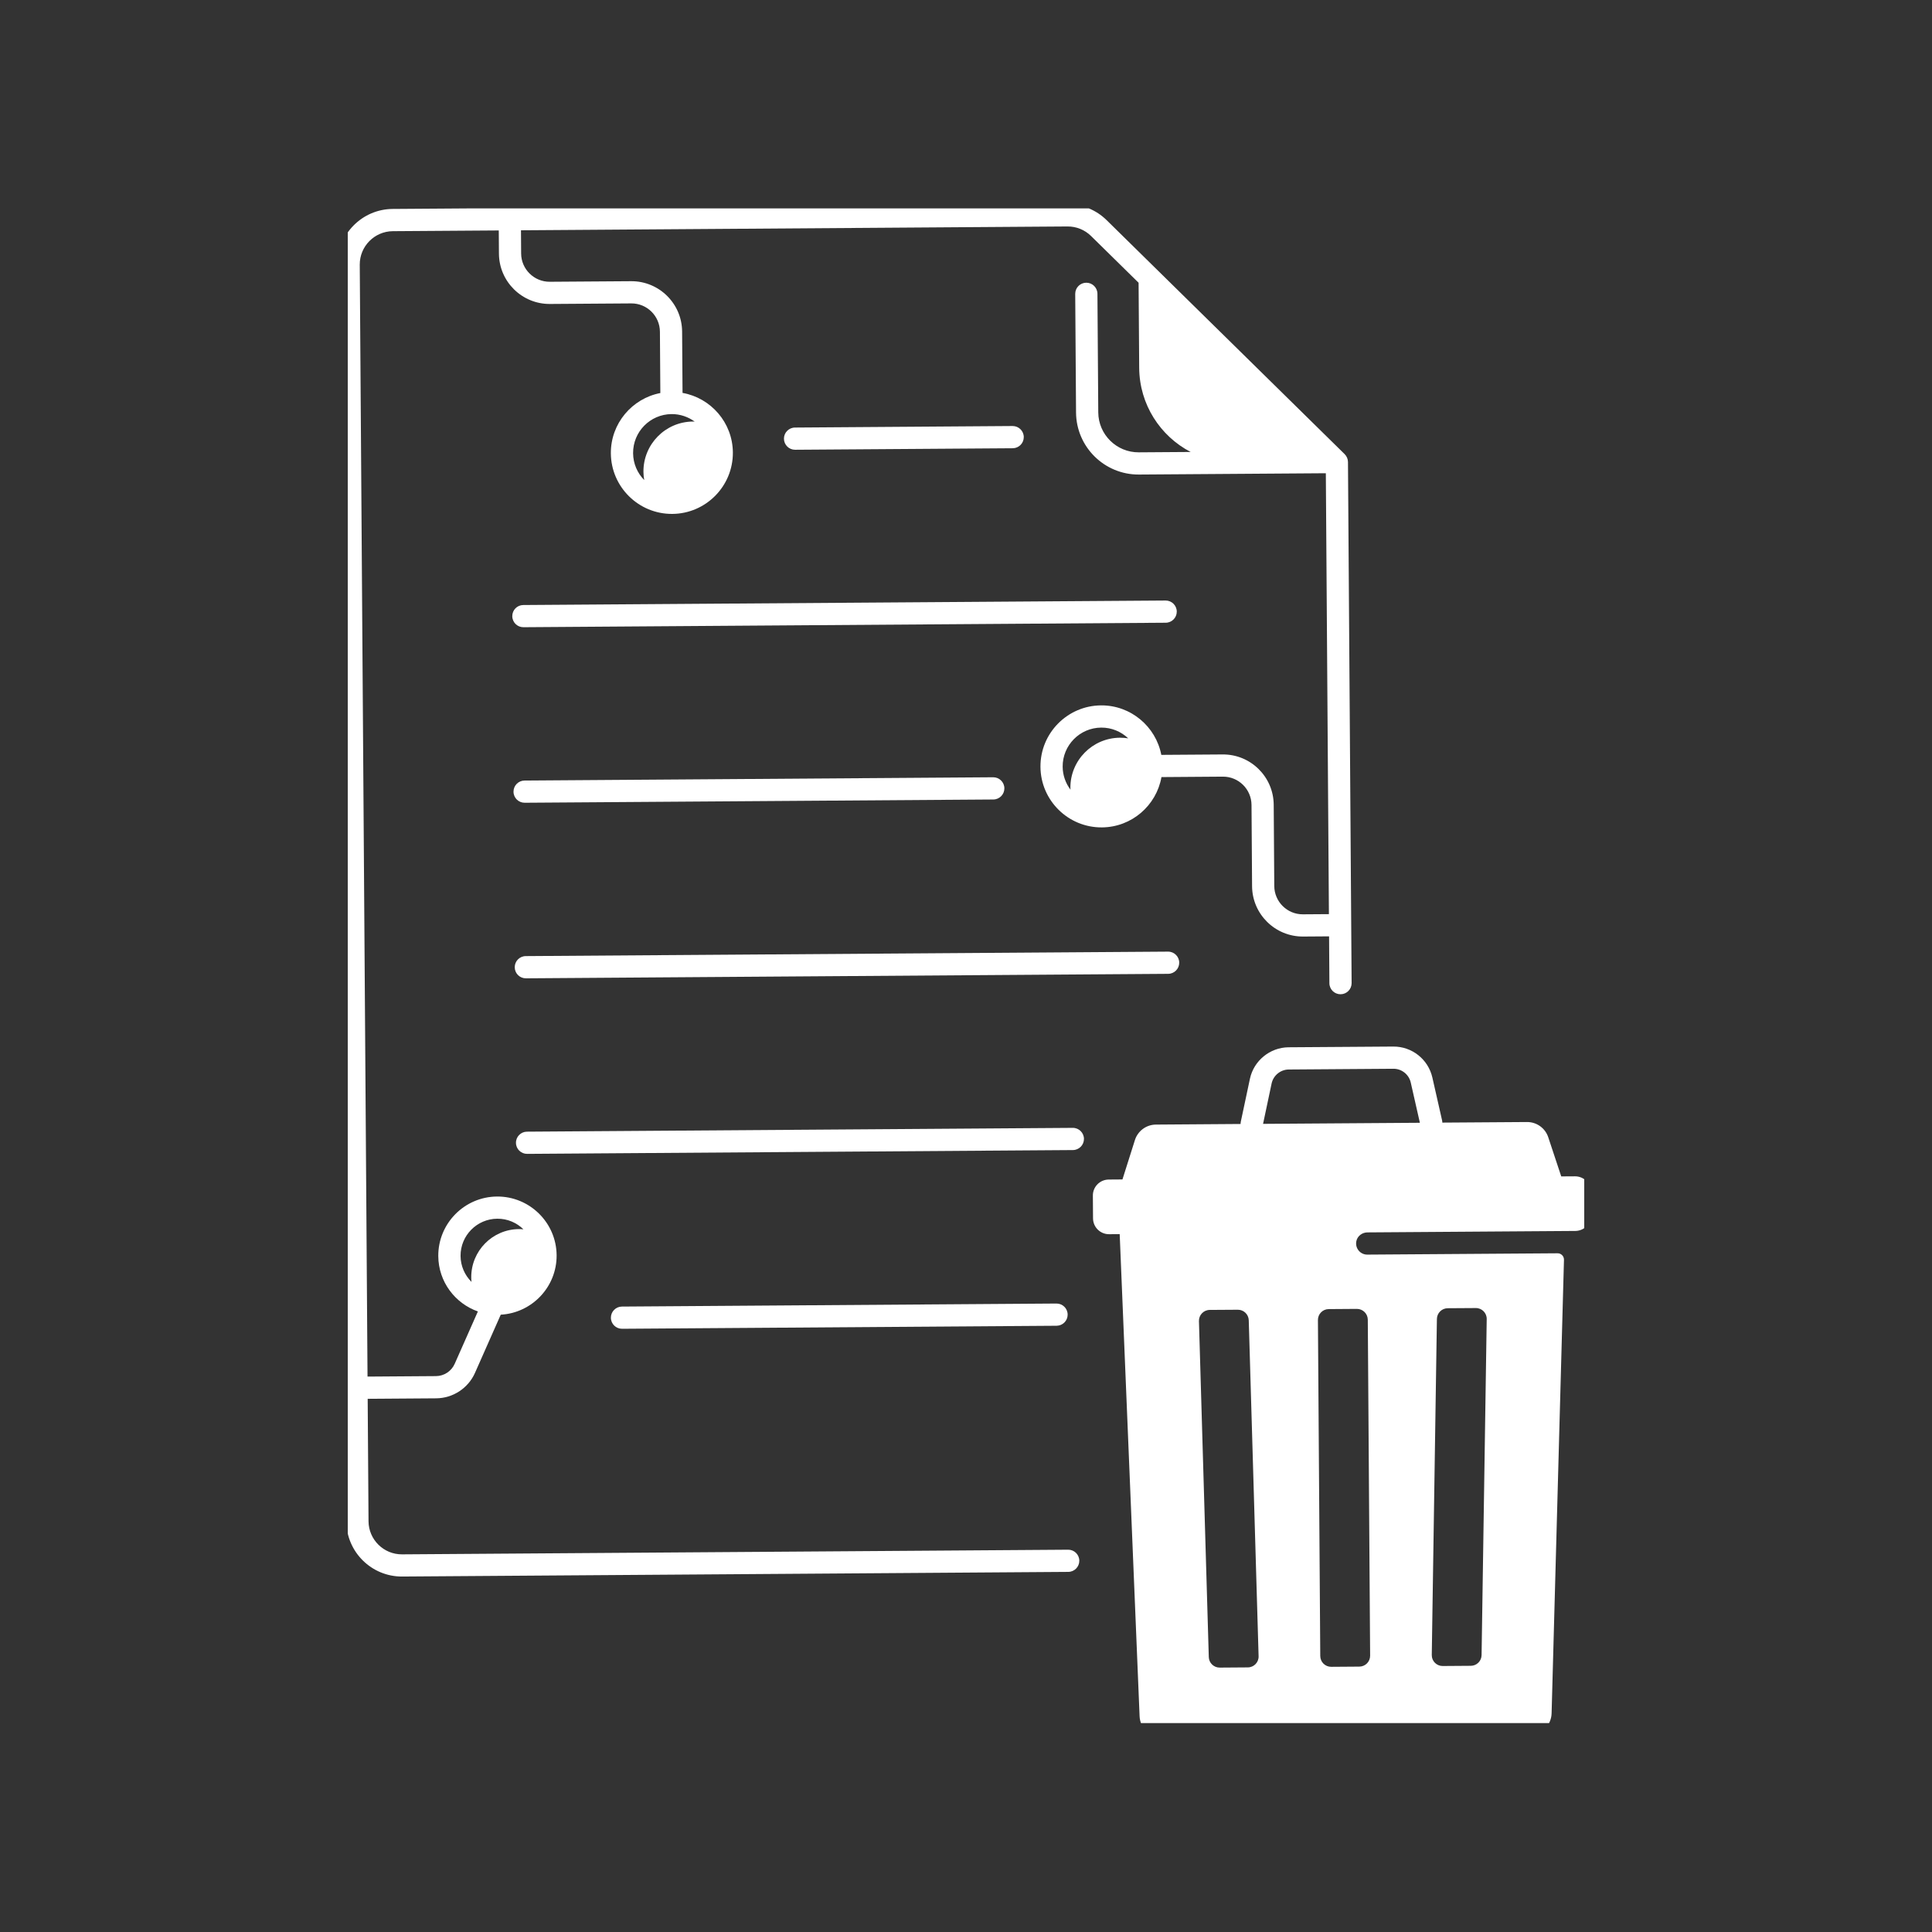
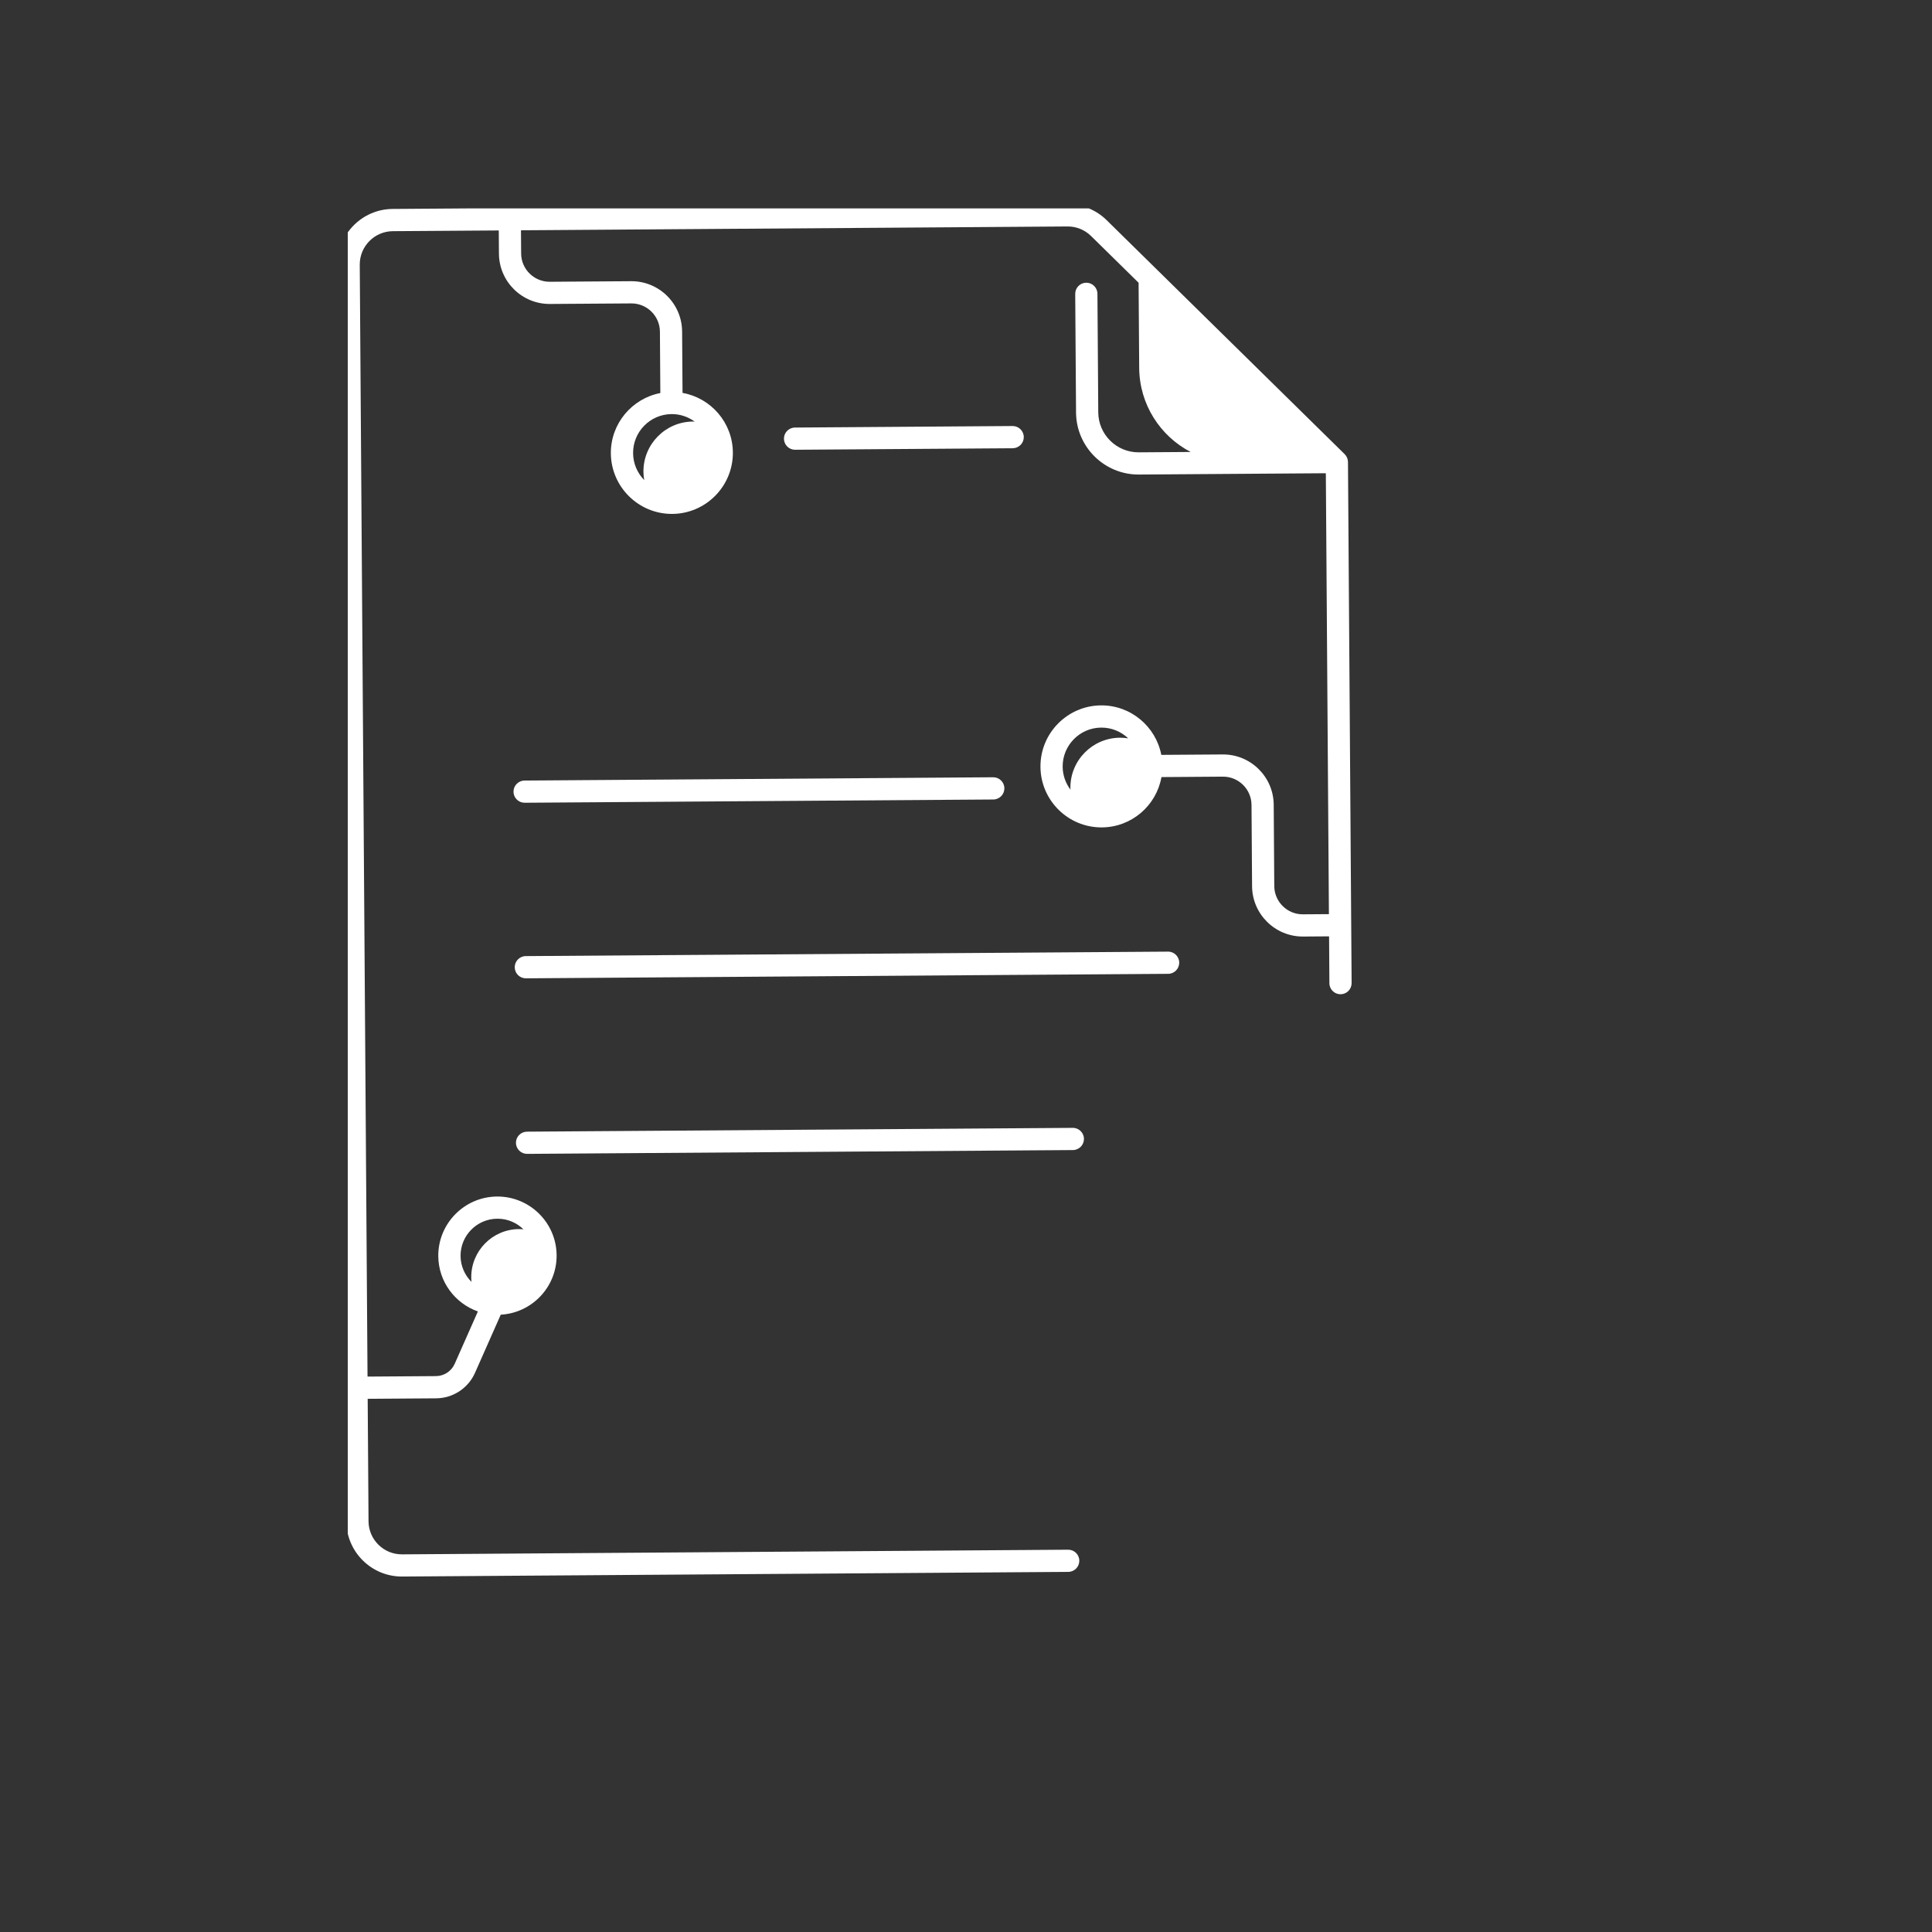
<svg xmlns="http://www.w3.org/2000/svg" width="500" zoomAndPan="magnify" viewBox="0 0 375 375" height="500" preserveAspectRatio="xMidYMid meet" version="1.0">
  <rect x="0" y="0" width="375" height="375" fill="#333333" stroke="none" />
  <defs>
    <clipPath id="fae4922e13">
-       <path d="M 212 203 L 307.5 203 L 307.5 334.453 L 212 334.453 Z M 212 203 " clip-rule="nonzero" />
-     </clipPath>
+       </clipPath>
    <clipPath id="6c53f27cf4">
-       <path d="M 65.43 40.469 L 307.676 38.777 L 309.754 336.52 L 67.508 338.211 Z M 65.43 40.469 " clip-rule="nonzero" />
+       <path d="M 65.43 40.469 L 307.676 38.777 L 309.754 336.52 L 67.508 338.211 M 65.43 40.469 " clip-rule="nonzero" />
    </clipPath>
    <clipPath id="986a4b2dec">
      <path d="M 67.5 40.453 L 263 40.453 L 263 307 L 67.5 307 Z M 67.5 40.453 " clip-rule="nonzero" />
    </clipPath>
    <clipPath id="b1e8c0e290">
      <path d="M 65.43 40.469 L 307.676 38.777 L 309.754 336.52 L 67.508 338.211 Z M 65.43 40.469 " clip-rule="nonzero" />
    </clipPath>
    <clipPath id="2d020d7f30">
-       <path d="M 99 116 L 229 116 L 229 122 L 99 122 Z M 99 116 " clip-rule="nonzero" />
-     </clipPath>
+       </clipPath>
    <clipPath id="cf3512096d">
      <path d="M 65.43 40.469 L 307.676 38.777 L 309.754 336.52 L 67.508 338.211 Z M 65.43 40.469 " clip-rule="nonzero" />
    </clipPath>
    <clipPath id="650f351974">
      <path d="M 99 150 L 195 150 L 195 156 L 99 156 Z M 99 150 " clip-rule="nonzero" />
    </clipPath>
    <clipPath id="e7aef6a59a">
      <path d="M 65.43 40.469 L 307.676 38.777 L 309.754 336.52 L 67.508 338.211 Z M 65.43 40.469 " clip-rule="nonzero" />
    </clipPath>
    <clipPath id="a36abdcaa8">
      <path d="M 152 82 L 199 82 L 199 88 L 152 88 Z M 152 82 " clip-rule="nonzero" />
    </clipPath>
    <clipPath id="b5c9392966">
      <path d="M 65.43 40.469 L 307.676 38.777 L 309.754 336.52 L 67.508 338.211 Z M 65.43 40.469 " clip-rule="nonzero" />
    </clipPath>
    <clipPath id="39492e2fa1">
      <path d="M 99 184 L 229 184 L 229 190 L 99 190 Z M 99 184 " clip-rule="nonzero" />
    </clipPath>
    <clipPath id="638c523829">
      <path d="M 65.43 40.469 L 307.676 38.777 L 309.754 336.52 L 67.508 338.211 Z M 65.43 40.469 " clip-rule="nonzero" />
    </clipPath>
    <clipPath id="bbd28771e9">
      <path d="M 100 218 L 211 218 L 211 224 L 100 224 Z M 100 218 " clip-rule="nonzero" />
    </clipPath>
    <clipPath id="e81d5d25fc">
      <path d="M 65.43 40.469 L 307.676 38.777 L 309.754 336.52 L 67.508 338.211 Z M 65.43 40.469 " clip-rule="nonzero" />
    </clipPath>
    <clipPath id="e5b3aa7111">
      <path d="M 118 253 L 208 253 L 208 258 L 118 258 Z M 118 253 " clip-rule="nonzero" />
    </clipPath>
    <clipPath id="771ce5aacf">
-       <path d="M 65.43 40.469 L 307.676 38.777 L 309.754 336.52 L 67.508 338.211 Z M 65.43 40.469 " clip-rule="nonzero" />
-     </clipPath>
+       </clipPath>
  </defs>
  <g clip-path="url(#fae4922e13)">
    <g clip-path="url(#6c53f27cf4)">
-       <path fill="#ffffff" d="M 305.699 228.324 L 303.035 228.34 L 300.512 220.734 C 299.922 218.961 298.262 217.77 296.391 217.785 L 279.957 217.898 C 279.953 217.746 279.941 217.59 279.902 217.438 L 278.023 209.156 C 277.223 205.613 274.062 203.109 270.438 203.137 L 250.109 203.277 C 246.508 203.305 243.355 205.875 242.609 209.395 L 240.844 217.703 C 240.809 217.855 240.797 218.012 240.801 218.164 L 224.363 218.281 C 222.5 218.293 220.852 219.504 220.285 221.289 L 217.867 228.93 L 215.203 228.949 C 213.492 228.961 212.113 230.355 212.125 232.066 L 212.156 236.48 C 212.168 238.195 213.562 239.57 215.277 239.559 L 217.332 239.543 L 221.195 333.125 C 221.289 335.445 223.207 337.273 225.535 337.254 L 296.883 336.758 C 299.203 336.742 301.102 334.887 301.164 332.566 L 303.566 244.527 C 303.586 243.832 303.023 243.254 302.324 243.262 L 265.391 243.52 C 264.055 243.527 262.996 242.316 263.262 240.93 C 263.457 239.918 264.391 239.215 265.418 239.207 L 305.793 238.926 C 307.492 238.902 308.855 237.512 308.844 235.812 L 308.812 231.398 C 308.809 229.688 307.414 228.309 305.699 228.324 Z M 242.199 323.641 L 236.746 323.68 C 235.602 323.688 234.656 322.777 234.625 321.633 L 232.715 256.426 C 232.684 255.242 233.625 254.266 234.809 254.254 L 240.262 254.219 C 241.406 254.211 242.352 255.121 242.383 256.266 L 244.293 321.473 C 244.332 322.652 243.391 323.633 242.199 323.641 Z M 278.902 256.004 C 278.922 254.859 279.852 253.934 280.996 253.926 L 286.449 253.891 C 287.633 253.879 288.594 254.848 288.57 256.031 L 287.574 321.254 C 287.559 322.402 286.629 323.324 285.484 323.332 L 280.027 323.371 C 278.844 323.379 277.883 322.414 277.906 321.23 Z M 263.359 254.055 C 264.523 254.047 265.48 254.984 265.488 256.148 L 265.941 321.363 C 265.949 322.527 265.016 323.48 263.844 323.488 L 258.391 323.527 C 257.227 323.535 256.27 322.602 256.262 321.43 L 255.809 256.215 C 255.801 255.051 256.734 254.102 257.906 254.094 Z M 245.16 218.141 L 246.82 210.297 C 247.156 208.742 248.547 207.602 250.141 207.59 L 270.469 207.445 C 272.055 207.434 273.469 208.551 273.824 210.109 L 275.598 217.93 Z M 245.16 218.141 " fill-opacity="1" fill-rule="nonzero" />
-     </g>
+       </g>
  </g>
  <g clip-path="url(#986a4b2dec)">
    <g clip-path="url(#b1e8c0e290)">
      <path fill="#ffffff" d="M 207.328 300.797 L 78.043 301.699 C 74.477 301.727 71.559 298.848 71.531 295.281 L 71.367 271.508 L 84.656 271.414 C 87.918 271.391 90.879 269.449 92.199 266.465 L 97.195 255.18 C 103.266 254.84 108.082 249.789 108.039 243.648 C 107.996 237.32 102.805 232.203 96.477 232.246 C 90.145 232.289 85.027 237.48 85.07 243.809 C 85.105 248.781 88.32 252.988 92.758 254.551 L 88.254 264.719 C 87.617 266.156 86.188 267.094 84.617 267.102 L 71.336 267.195 L 69.828 51.383 C 69.805 47.816 72.684 44.898 76.25 44.871 L 96.812 44.73 L 96.844 49.234 C 96.879 54.66 101.32 59.039 106.746 59 L 122.527 58.891 C 125.574 58.871 128.066 61.328 128.09 64.375 L 128.172 76.289 C 122.68 77.344 118.527 82.203 118.566 87.988 C 118.613 94.516 123.957 99.793 130.492 99.75 C 137.02 99.703 142.293 94.359 142.25 87.824 C 142.207 82.031 137.992 77.238 132.48 76.262 L 132.398 64.344 C 132.359 58.922 127.922 54.543 122.496 54.582 L 106.715 54.691 C 103.668 54.711 101.172 52.254 101.152 49.207 L 101.121 44.699 L 207.199 43.957 C 208.922 43.945 210.547 44.605 211.773 45.809 L 221 54.879 L 221.117 71.406 C 221.164 78.512 225.207 84.652 231.102 87.727 L 221.039 87.797 C 216.73 87.828 213.199 84.348 213.172 80.039 L 213.012 57.016 C 213.004 55.828 212.027 54.867 210.84 54.875 C 209.652 54.883 208.691 55.855 208.699 57.047 L 208.859 80.07 C 208.906 86.758 214.383 92.156 221.07 92.109 L 257.344 91.855 L 257.941 177.434 L 252.898 177.469 C 249.852 177.492 247.359 175.031 247.336 171.984 L 247.227 156.203 C 247.188 150.777 242.75 146.398 237.324 146.438 L 225.41 146.52 C 224.355 141.027 219.496 136.875 213.711 136.914 C 207.184 136.961 201.906 142.305 201.953 148.84 C 201.996 155.371 207.344 160.645 213.875 160.598 C 219.668 160.559 224.461 156.344 225.438 150.832 L 237.355 150.746 C 240.402 150.727 242.895 153.184 242.918 156.234 L 243.027 172.016 C 243.062 177.434 247.504 181.816 252.93 181.781 L 257.973 181.746 L 258.035 190.844 C 258.043 192.035 259.016 192.992 260.207 192.984 C 261.395 192.977 262.355 192.004 262.348 190.816 L 261.641 89.672 C 261.637 89.098 261.402 88.551 260.996 88.148 L 214.801 42.734 C 212.754 40.723 210.043 39.621 207.168 39.641 L 76.219 40.555 C 70.277 40.598 65.477 45.465 65.52 51.406 L 67.223 295.305 C 67.266 301.246 72.133 306.047 78.074 306.004 L 207.352 305.102 C 208.543 305.094 209.5 304.121 209.492 302.934 C 209.484 301.742 208.516 300.789 207.328 300.797 Z M 91.523 248.82 C 90.223 247.531 89.406 245.746 89.395 243.773 C 89.367 239.82 92.566 236.578 96.52 236.551 C 98.496 236.535 100.285 237.324 101.594 238.609 C 101.312 238.586 101.02 238.562 100.73 238.566 C 95.578 238.602 91.434 242.805 91.469 247.961 C 91.465 248.254 91.492 248.539 91.523 248.82 Z M 130.355 80.375 C 132.031 80.363 133.578 80.914 134.844 81.836 C 134.73 81.832 134.621 81.82 134.508 81.82 C 129.16 81.855 124.855 86.223 124.891 91.574 C 124.895 92.121 124.949 92.656 125.043 93.18 C 123.723 91.832 122.898 90 122.883 87.965 C 122.848 83.809 126.199 80.406 130.355 80.375 Z M 217.379 143.191 C 212.031 143.227 207.727 147.594 207.762 152.941 C 207.762 153.055 207.777 153.164 207.781 153.277 C 206.844 152.031 206.273 150.492 206.262 148.809 C 206.234 144.66 209.59 141.254 213.738 141.227 C 215.773 141.211 217.617 142.012 218.984 143.312 C 218.465 143.23 217.93 143.188 217.379 143.191 Z M 217.379 143.191 " fill-opacity="1" fill-rule="nonzero" />
    </g>
  </g>
  <g clip-path="url(#2d020d7f30)">
    <g clip-path="url(#cf3512096d)">
      <path fill="#ffffff" d="M 99.434 119.602 C 99.441 120.793 100.414 121.75 101.602 121.742 L 226.27 120.871 C 227.461 120.863 228.418 119.891 228.41 118.703 C 228.402 117.516 227.43 116.555 226.242 116.562 L 101.574 117.434 C 100.379 117.441 99.426 118.41 99.434 119.602 Z M 99.434 119.602 " fill-opacity="1" fill-rule="nonzero" />
    </g>
  </g>
  <g clip-path="url(#650f351974)">
    <g clip-path="url(#e7aef6a59a)">
      <path fill="#ffffff" d="M 101.84 155.812 L 192.809 155.18 C 193.996 155.172 194.957 154.195 194.949 153.008 C 194.941 151.82 193.965 150.859 192.777 150.867 L 101.812 151.504 C 100.621 151.512 99.664 152.484 99.672 153.672 C 99.68 154.863 100.648 155.82 101.84 155.812 Z M 101.84 155.812 " fill-opacity="1" fill-rule="nonzero" />
    </g>
  </g>
  <g clip-path="url(#a36abdcaa8)">
    <g clip-path="url(#b5c9392966)">
      <path fill="#ffffff" d="M 196.574 87.004 C 197.762 86.992 198.723 86.02 198.715 84.832 C 198.707 83.645 197.734 82.684 196.543 82.691 L 154.305 82.988 C 153.113 82.996 152.156 83.969 152.164 85.156 C 152.172 86.344 153.145 87.305 154.332 87.297 Z M 196.574 87.004 " fill-opacity="1" fill-rule="nonzero" />
    </g>
  </g>
  <g clip-path="url(#39492e2fa1)">
    <g clip-path="url(#638c523829)">
      <path fill="#ffffff" d="M 102.078 189.891 L 226.746 189.02 C 227.934 189.012 228.895 188.039 228.887 186.848 C 228.879 185.66 227.906 184.699 226.715 184.711 L 102.051 185.578 C 100.859 185.586 99.902 186.562 99.91 187.75 C 99.918 188.938 100.883 189.898 102.078 189.891 Z M 102.078 189.891 " fill-opacity="1" fill-rule="nonzero" />
    </g>
  </g>
  <g clip-path="url(#bbd28771e9)">
    <g clip-path="url(#e81d5d25fc)">
      <path fill="#ffffff" d="M 208.223 218.918 L 102.285 219.656 C 101.098 219.664 100.137 220.637 100.148 221.824 C 100.156 223.016 101.129 223.973 102.316 223.965 L 208.254 223.227 C 209.441 223.219 210.402 222.246 210.395 221.055 C 210.387 219.867 209.41 218.906 208.223 218.918 Z M 208.223 218.918 " fill-opacity="1" fill-rule="nonzero" />
    </g>
  </g>
  <g clip-path="url(#e5b3aa7111)">
    <g clip-path="url(#771ce5aacf)">
      <path fill="#ffffff" d="M 205.094 257.328 C 206.281 257.316 207.242 256.344 207.23 255.156 C 207.223 253.969 206.25 253.008 205.062 253.016 L 120.715 253.605 C 119.527 253.613 118.566 254.586 118.574 255.773 C 118.582 256.965 119.555 257.922 120.746 257.914 Z M 205.094 257.328 " fill-opacity="1" fill-rule="nonzero" />
    </g>
  </g>
</svg>